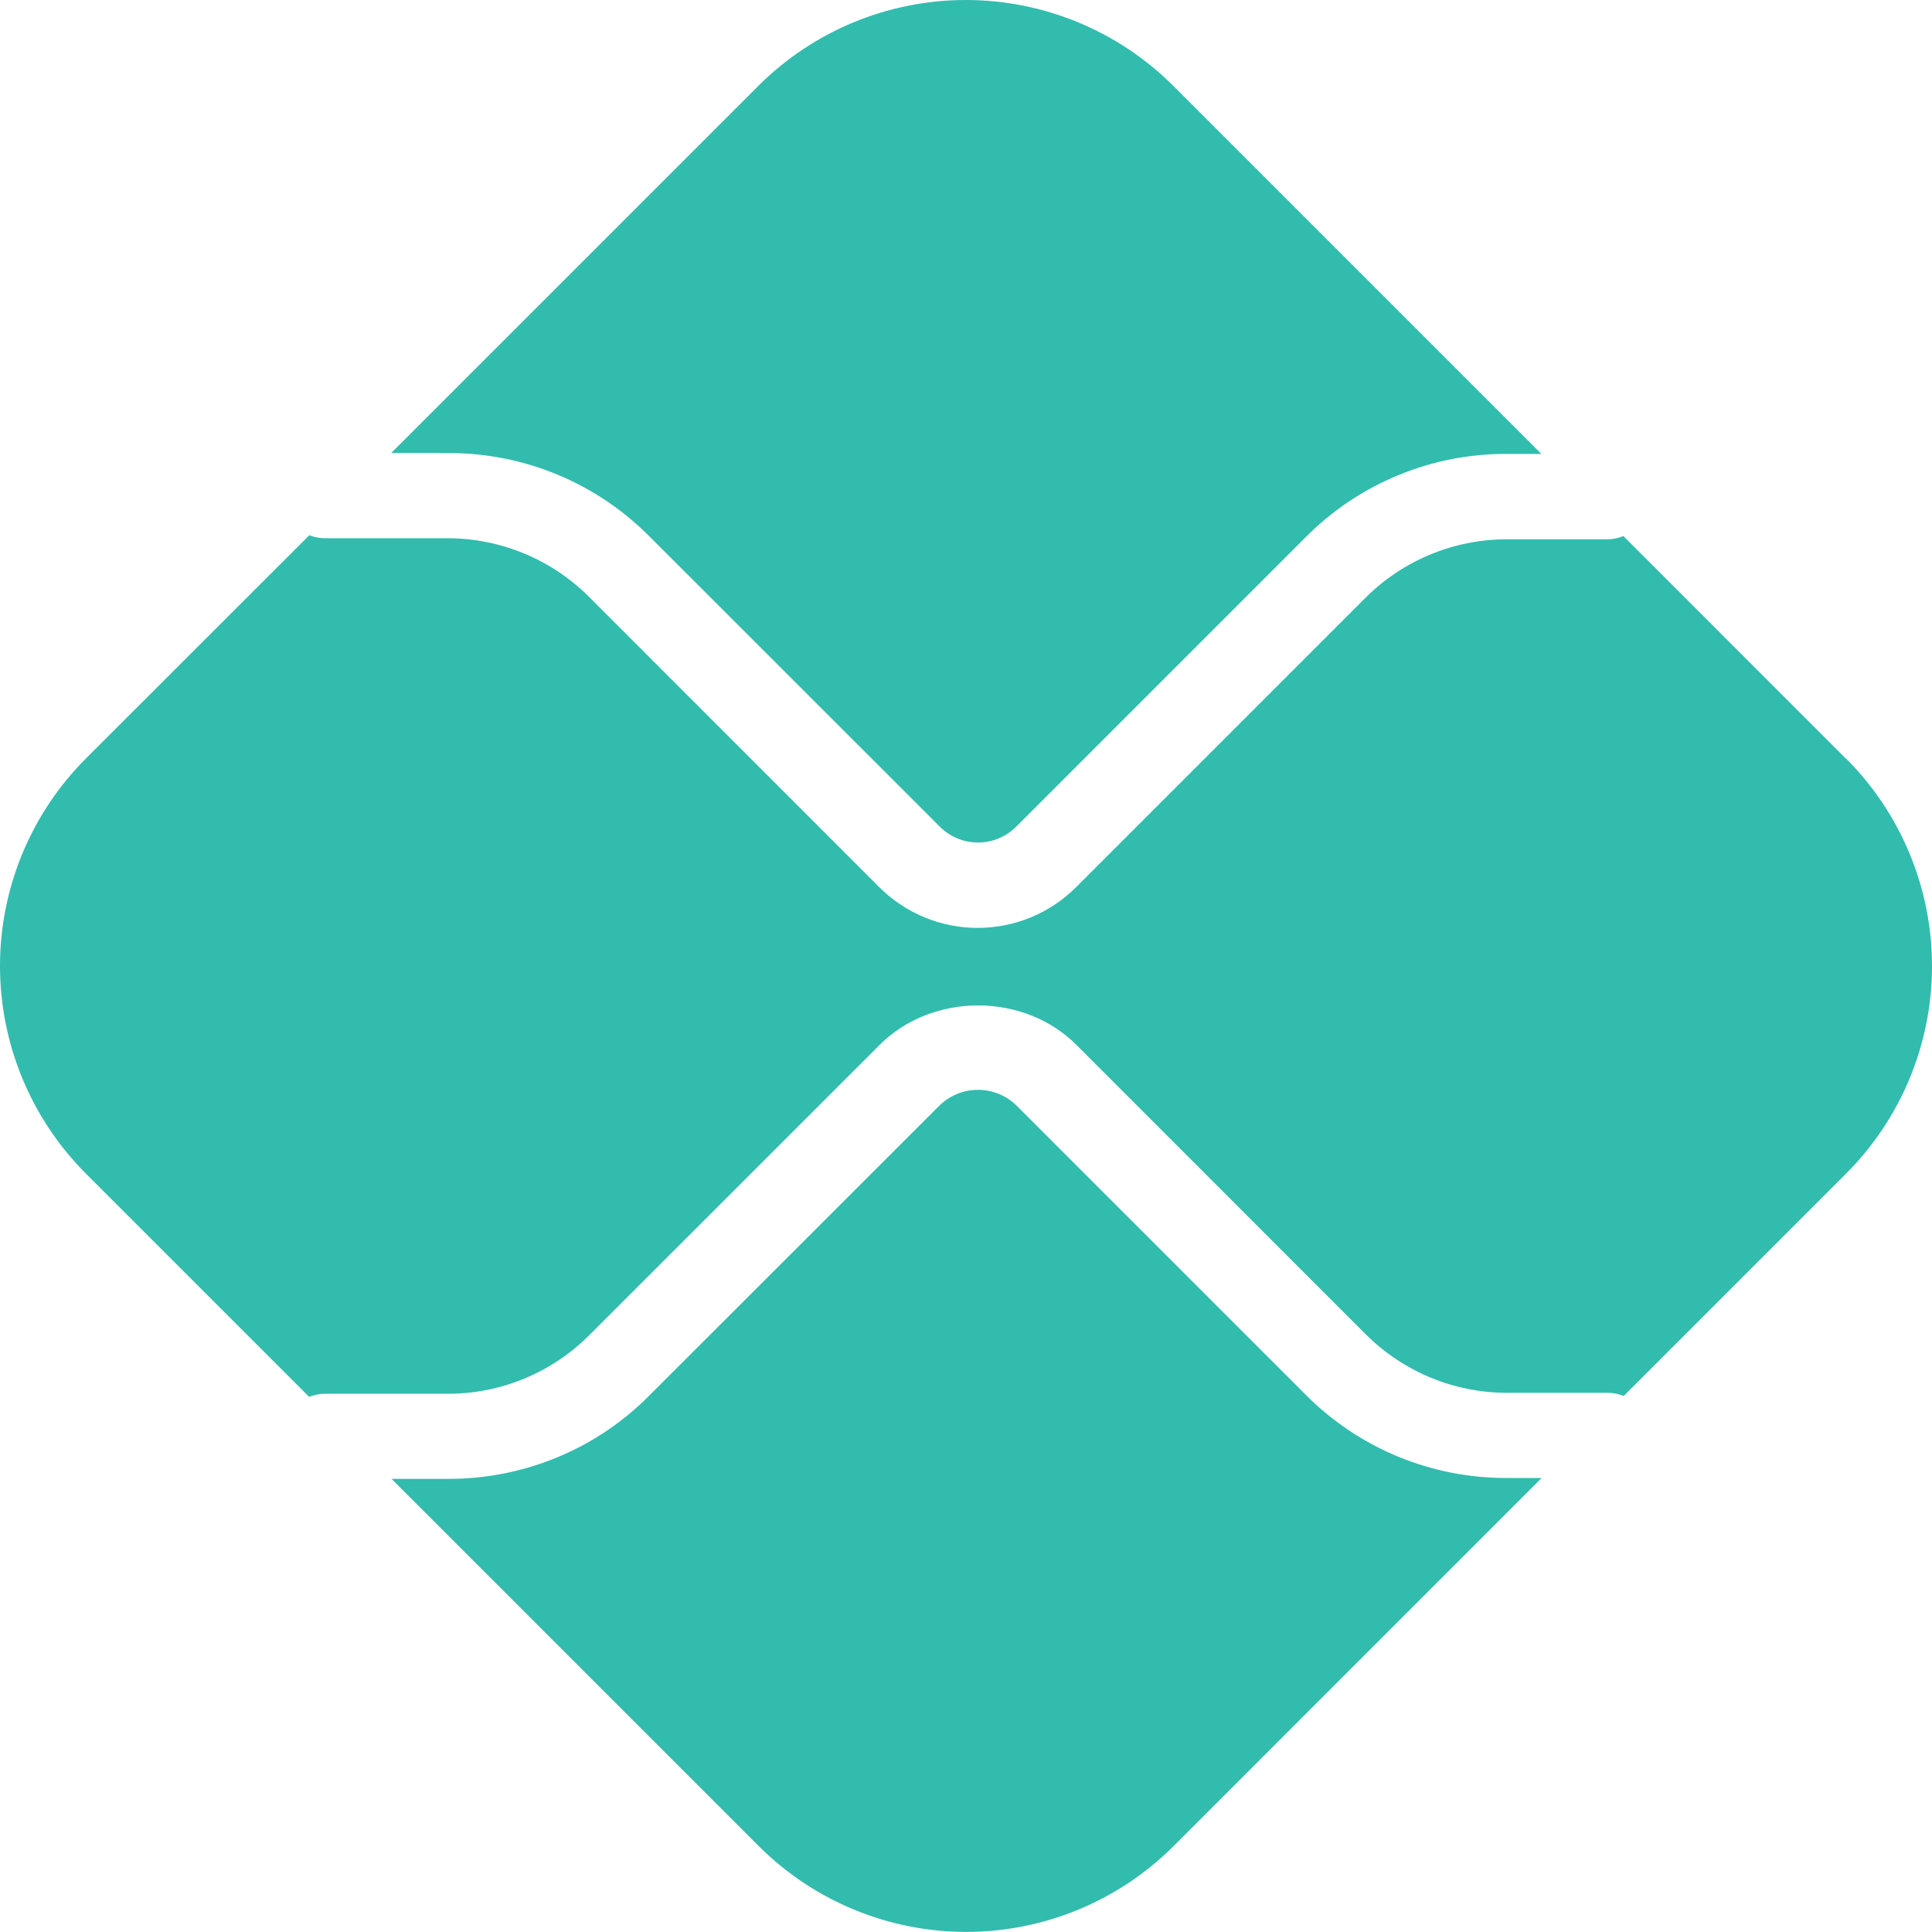
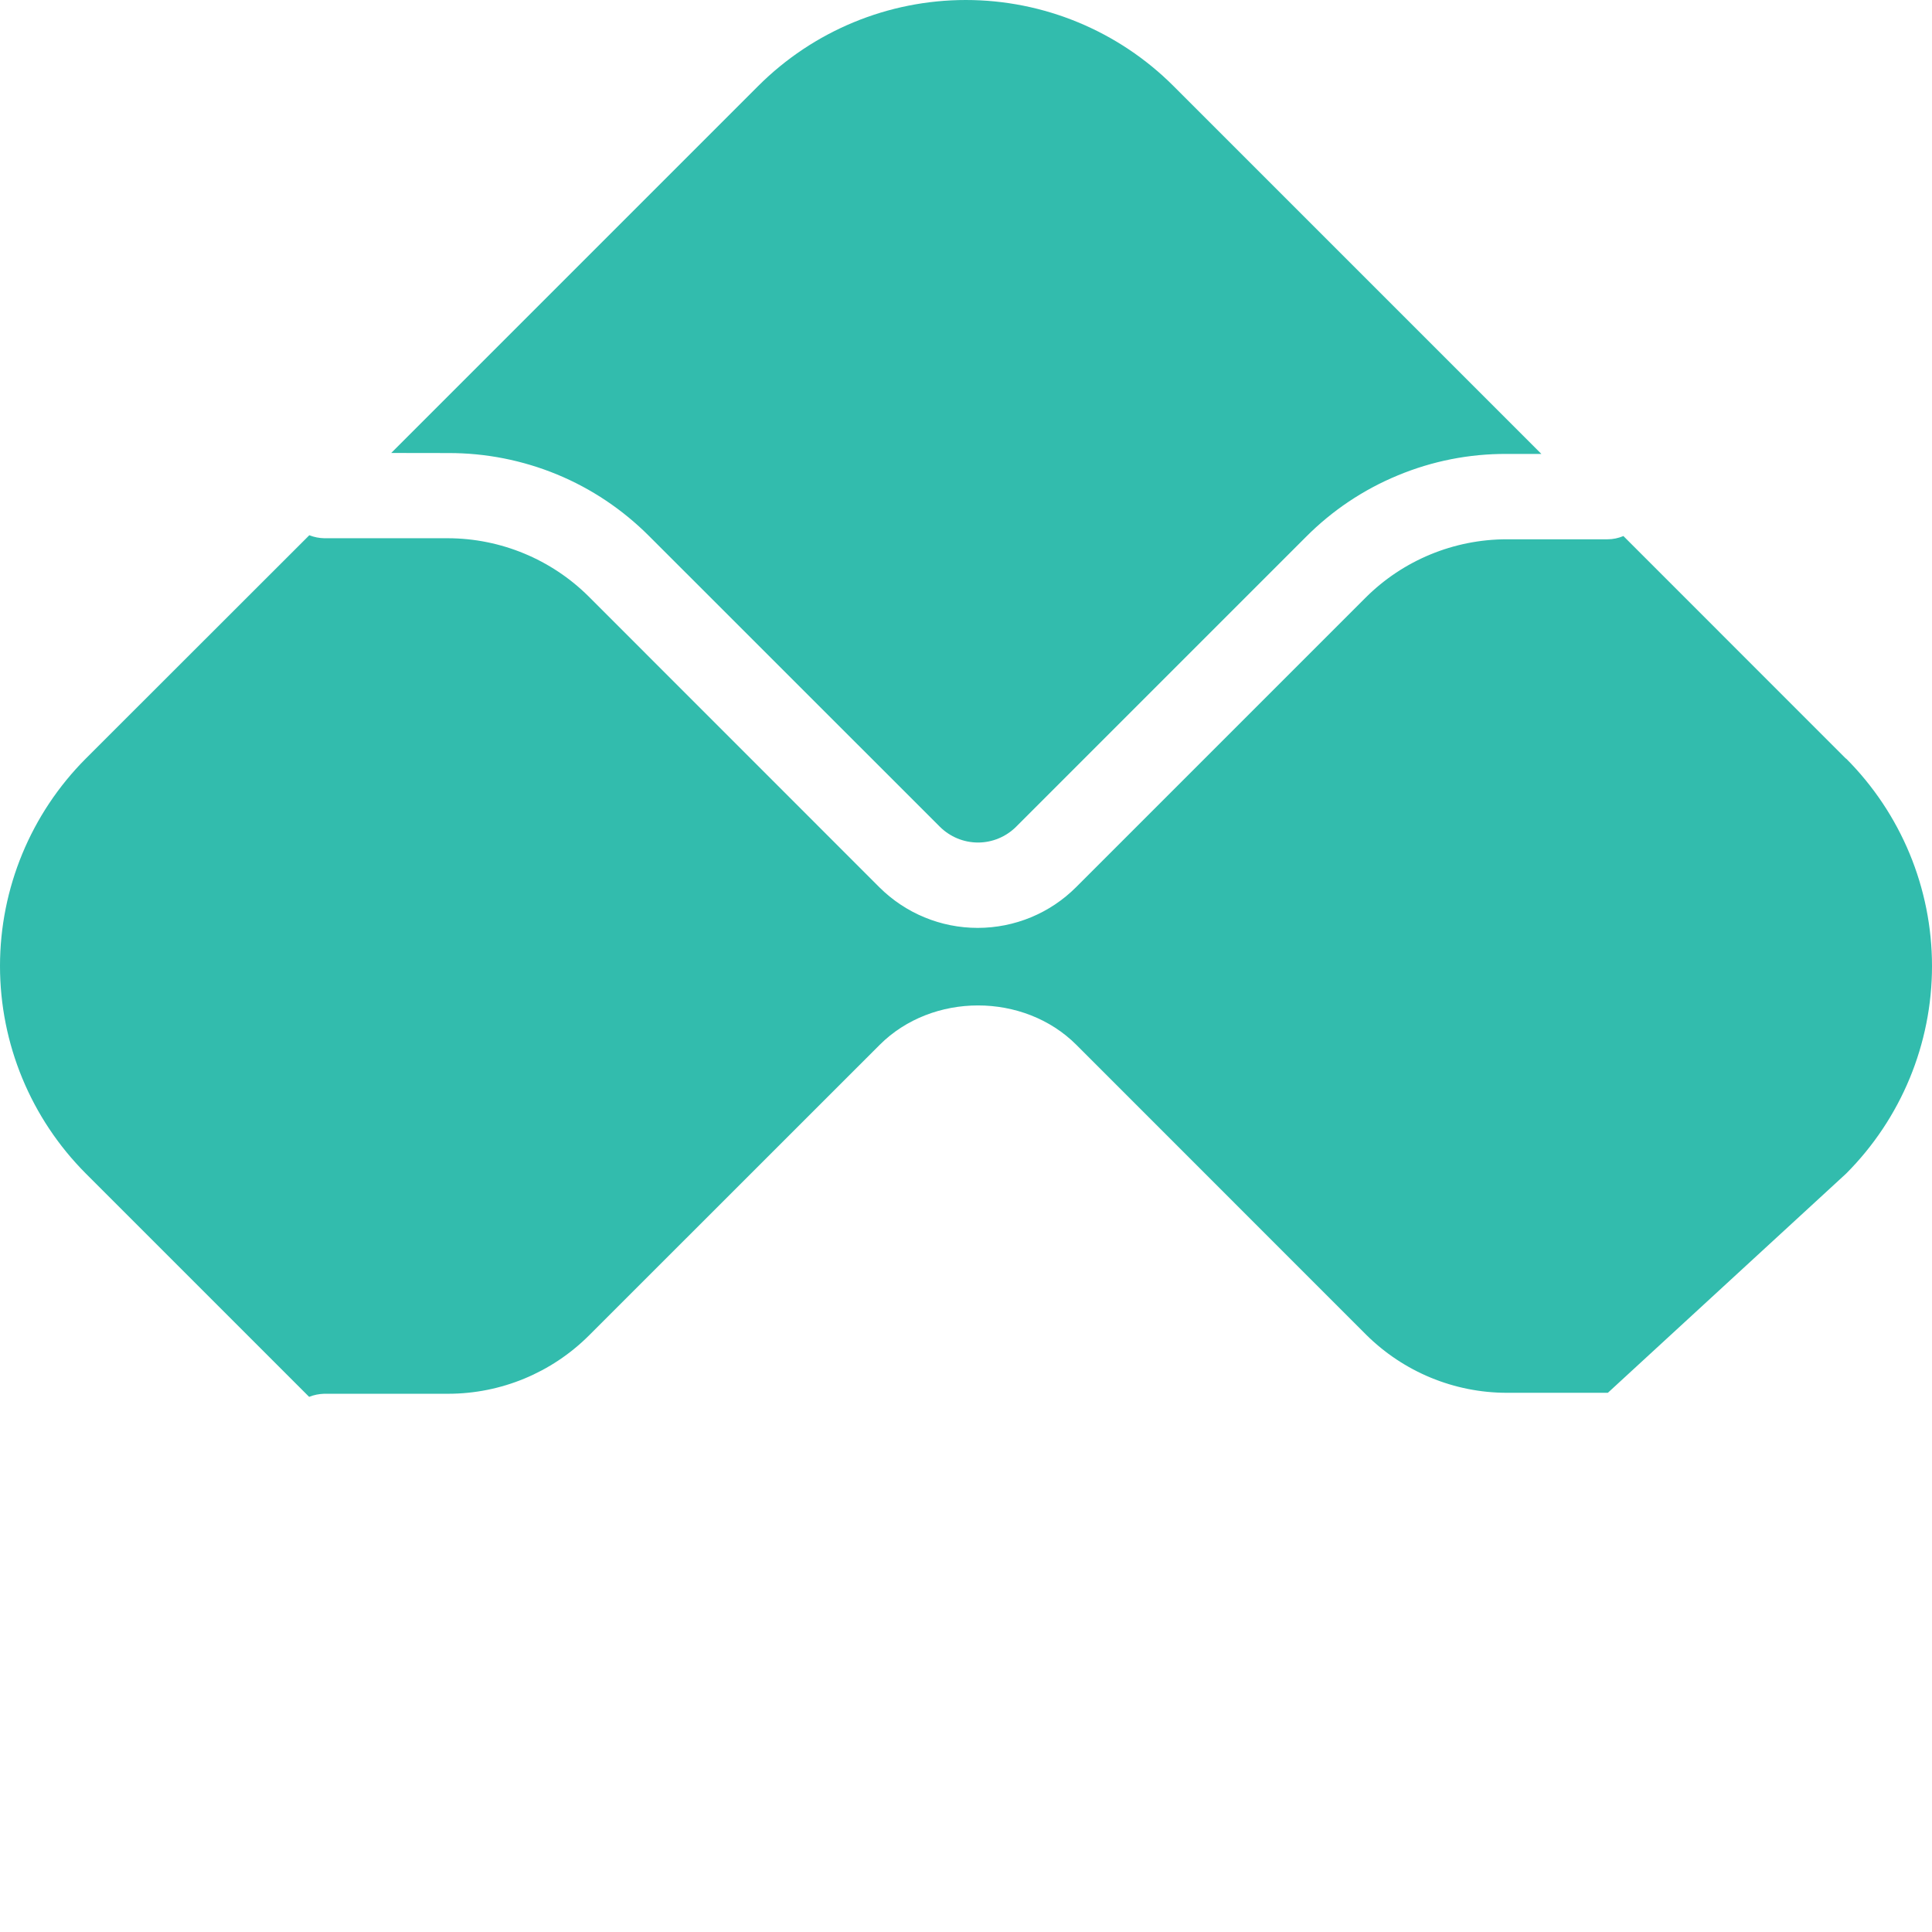
<svg xmlns="http://www.w3.org/2000/svg" width="22" height="22" viewBox="0 0 22 22" fill="none">
-   <path d="M17.155 16.83C16.73 16.831 16.31 16.748 15.918 16.586C15.525 16.423 15.169 16.185 14.87 15.884L11.57 12.584C11.453 12.472 11.298 12.41 11.136 12.41C10.975 12.41 10.82 12.472 10.703 12.584L7.391 15.894C7.092 16.195 6.736 16.434 6.343 16.596C5.951 16.758 5.531 16.841 5.106 16.84H4.458L8.639 21.021C9.266 21.647 10.116 21.999 11.002 21.999C11.888 21.999 12.738 21.647 13.365 21.021L17.555 16.83H17.155Z" fill="#32BCAD" />
  <path d="M5.106 5.159C5.531 5.158 5.951 5.241 6.344 5.403C6.736 5.565 7.092 5.804 7.392 6.105L10.703 9.415C10.818 9.529 10.974 9.594 11.137 9.594C11.299 9.594 11.455 9.529 11.57 9.415L14.87 6.115C15.169 5.814 15.525 5.575 15.918 5.413C16.31 5.25 16.73 5.167 17.155 5.169H17.552L13.361 0.978C12.734 0.352 11.884 0 10.998 0C10.112 0 9.262 0.352 8.635 0.978L4.455 5.158L5.106 5.159Z" fill="#32BCAD" />
-   <path d="M21.018 8.637L18.486 6.104C18.429 6.128 18.368 6.141 18.306 6.141H17.155C16.554 6.142 15.978 6.38 15.553 6.803L12.253 10.103C11.956 10.4 11.553 10.566 11.133 10.566C10.713 10.566 10.311 10.4 10.013 10.103L6.702 6.791C6.277 6.369 5.702 6.131 5.103 6.129H3.692C3.634 6.128 3.576 6.116 3.522 6.095L0.978 8.637C0.352 9.264 0 10.114 0 11C0 11.887 0.352 12.737 0.978 13.364L3.52 15.906C3.575 15.884 3.632 15.873 3.69 15.871H5.106C5.706 15.87 6.28 15.632 6.705 15.209L10.017 11.898C10.615 11.3 11.658 11.299 12.257 11.898L15.556 15.198C15.982 15.621 16.558 15.86 17.159 15.86H18.309C18.371 15.861 18.433 15.873 18.49 15.896L21.022 13.364C21.648 12.737 22 11.887 22 11.001C22 10.115 21.648 9.265 21.022 8.638L21.018 8.637Z" fill="#32BCAD" />
+   <path d="M21.018 8.637L18.486 6.104C18.429 6.128 18.368 6.141 18.306 6.141H17.155C16.554 6.142 15.978 6.38 15.553 6.803L12.253 10.103C11.956 10.4 11.553 10.566 11.133 10.566C10.713 10.566 10.311 10.4 10.013 10.103L6.702 6.791C6.277 6.369 5.702 6.131 5.103 6.129H3.692C3.634 6.128 3.576 6.116 3.522 6.095L0.978 8.637C0.352 9.264 0 10.114 0 11C0 11.887 0.352 12.737 0.978 13.364L3.52 15.906C3.575 15.884 3.632 15.873 3.69 15.871H5.106C5.706 15.87 6.28 15.632 6.705 15.209L10.017 11.898C10.615 11.3 11.658 11.299 12.257 11.898L15.556 15.198C15.982 15.621 16.558 15.86 17.159 15.86H18.309L21.022 13.364C21.648 12.737 22 11.887 22 11.001C22 10.115 21.648 9.265 21.022 8.638L21.018 8.637Z" fill="#32BCAD" />
</svg>